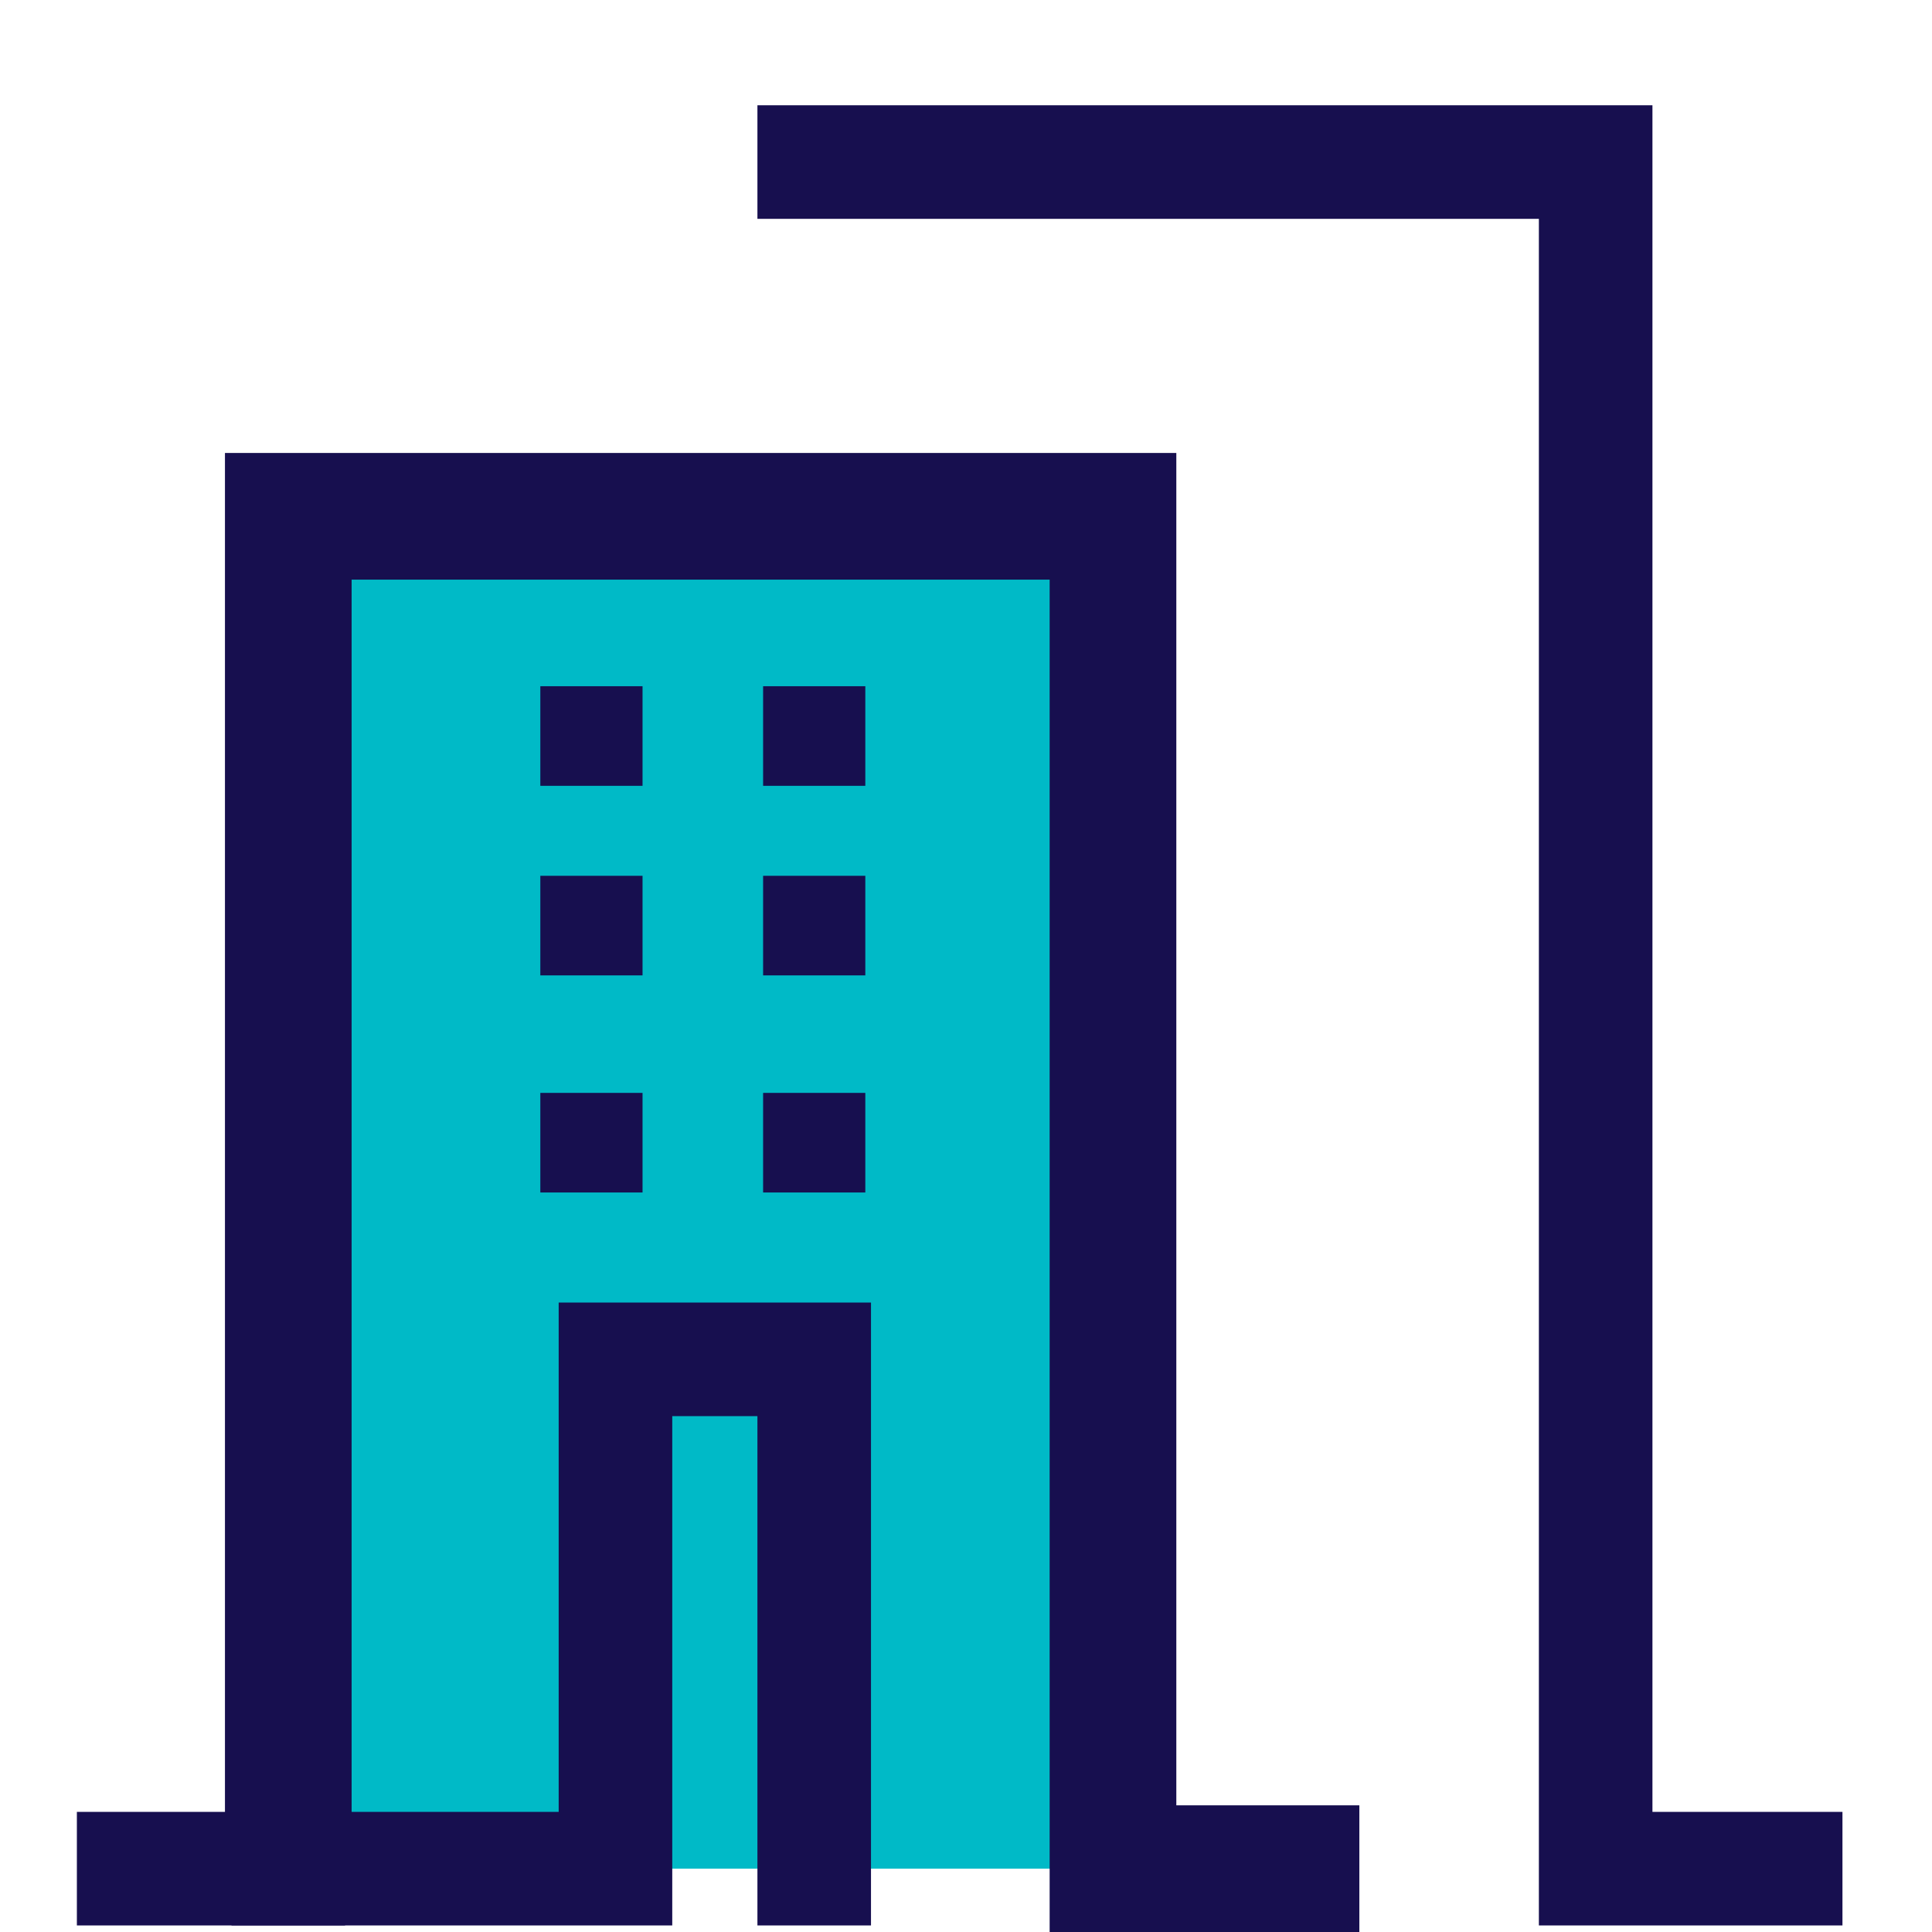
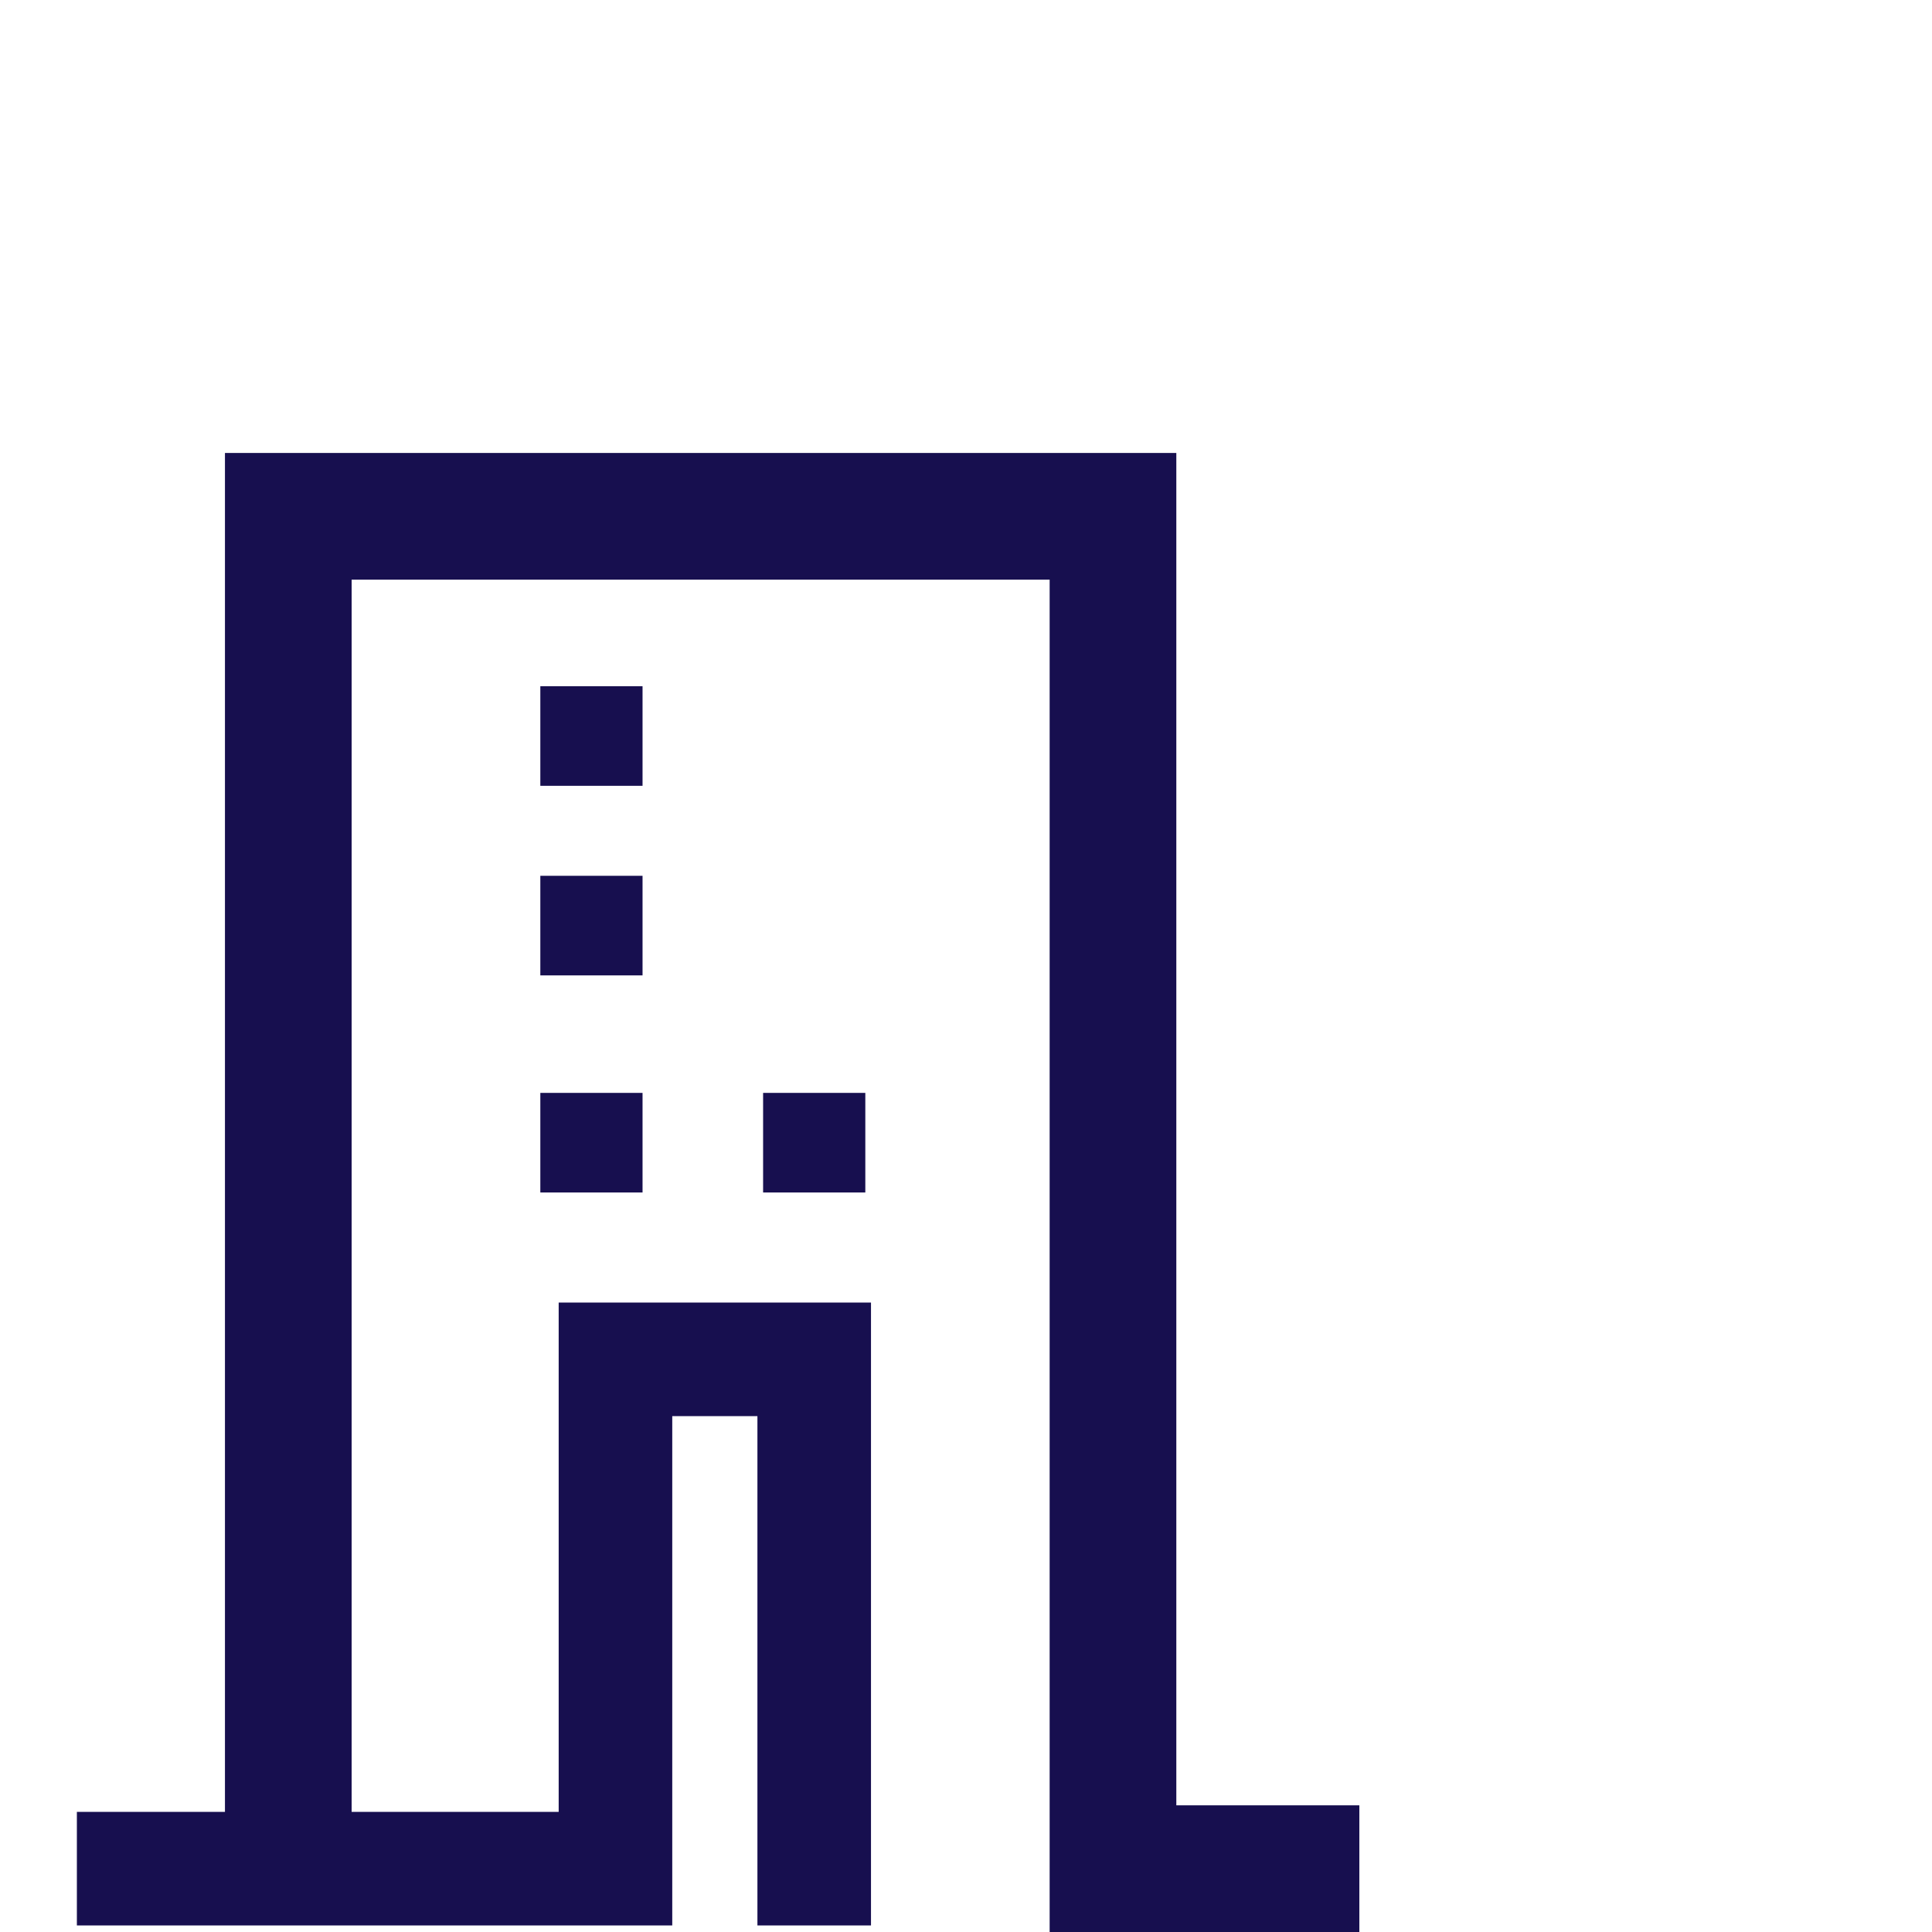
<svg xmlns="http://www.w3.org/2000/svg" id="Layer_2" viewBox="0 0 44.23 44.23">
  <defs>
    <style> .cls-1, .cls-2, .cls-3 { fill: none; } .cls-4 { fill: #00bac7; } .cls-5 { fill: #170f4f; } .cls-2 { stroke-width: 2.9px; } .cls-2, .cls-3 { stroke: #170f4f; stroke-linecap: square; stroke-miterlimit: 10; } .cls-3 { stroke-width: 2.6px; } </style>
  </defs>
  <g id="Layer_2-2" data-name="Layer_2">
    <g>
      <g>
-         <polyline class="cls-4" points="6.6 42.78 6.6 11.82 25.48 11.82 25.48 42.78 29.67 42.78" />
        <rect class="cls-1" x="0" y="0" width="44.23" height="44.23" />
-         <polyline class="cls-3" points="6.6 42.78 6.6 11.82 25.48 11.82 25.48 42.78 29.67 42.78" />
        <polyline class="cls-3" points="3.06 42.78 14.09 42.78 14.09 31.12 18.64 31.12 18.64 42.78" />
        <polyline class="cls-2" points="6.6 41.92 6.6 11.82 25.48 11.82 25.48 42.78 29.67 42.78" />
      </g>
-       <polyline class="cls-3" points="18.64 3.71 36.53 3.71 36.53 42.78 40.88 42.78" />
      <rect class="cls-5" x="12.37" y="20.05" width="2.34" height="2.28" />
-       <rect class="cls-5" x="17.47" y="20.05" width="2.34" height="2.28" />
      <rect class="cls-5" x="12.37" y="25.02" width="2.34" height="2.28" />
      <rect class="cls-5" x="17.47" y="25.02" width="2.34" height="2.28" />
      <rect class="cls-5" x="12.37" y="15.71" width="2.34" height="2.28" />
-       <rect class="cls-5" x="17.47" y="15.71" width="2.34" height="2.28" />
    </g>
  </g>
</svg>